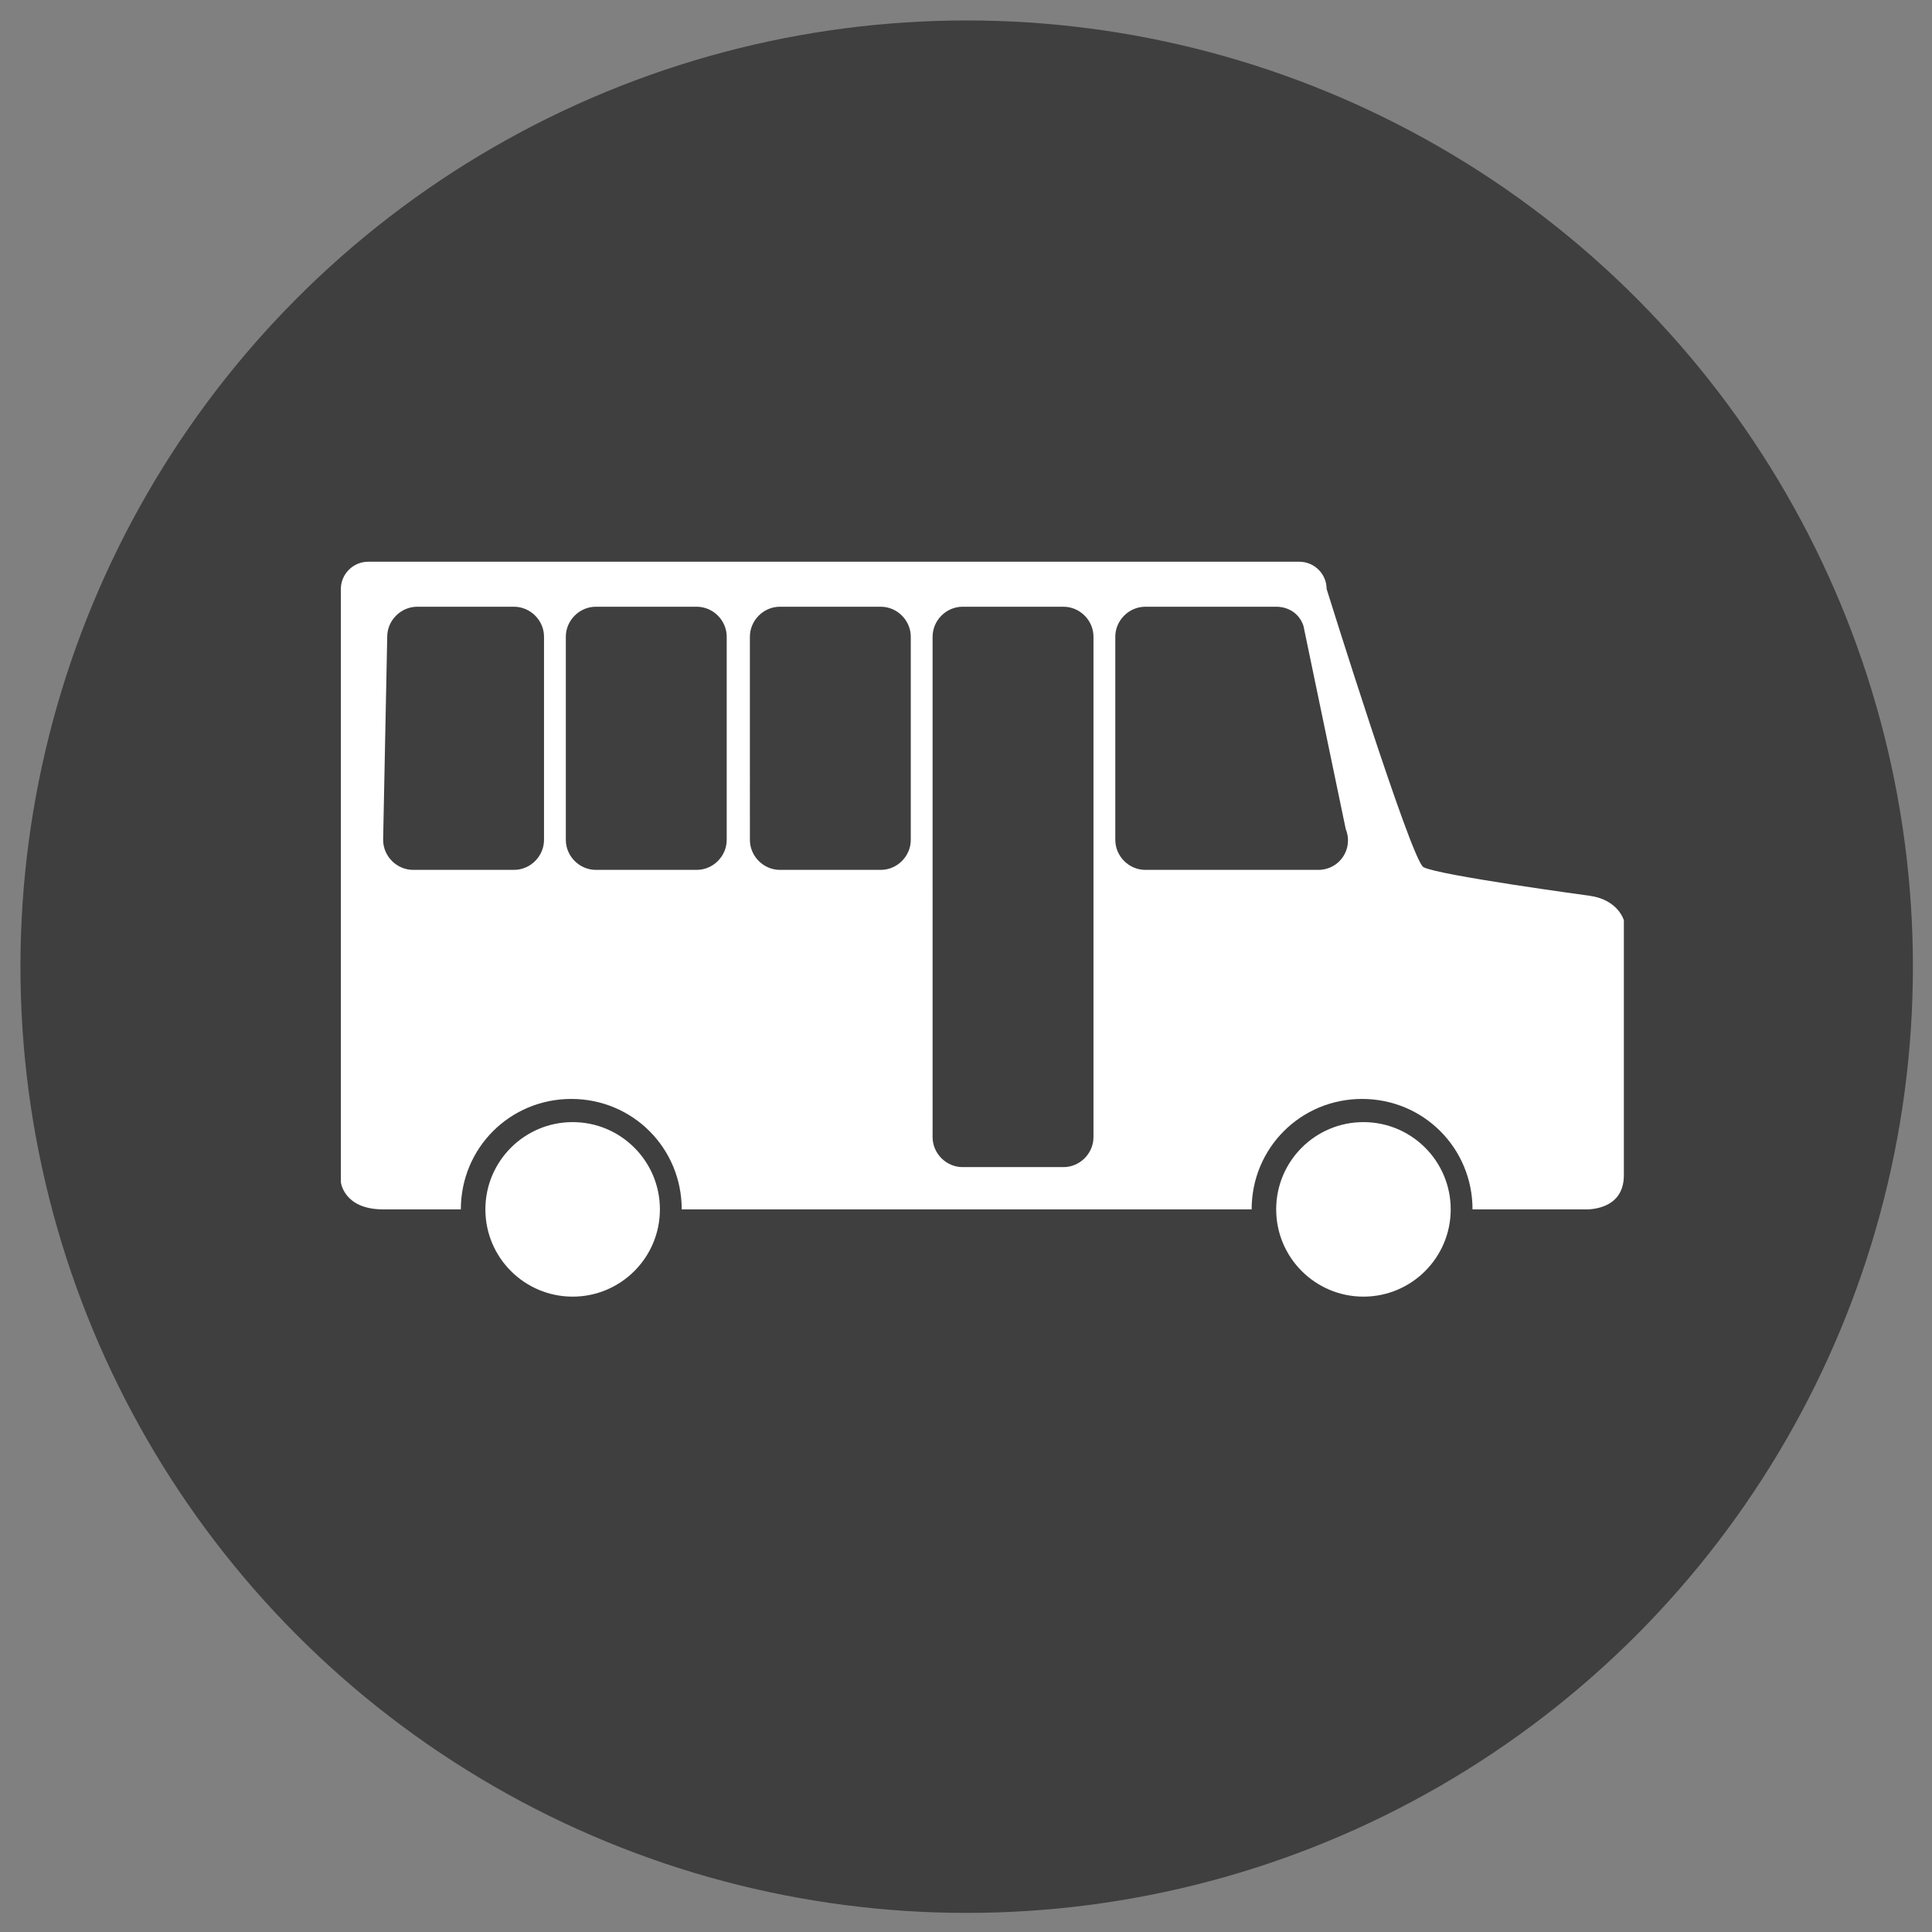
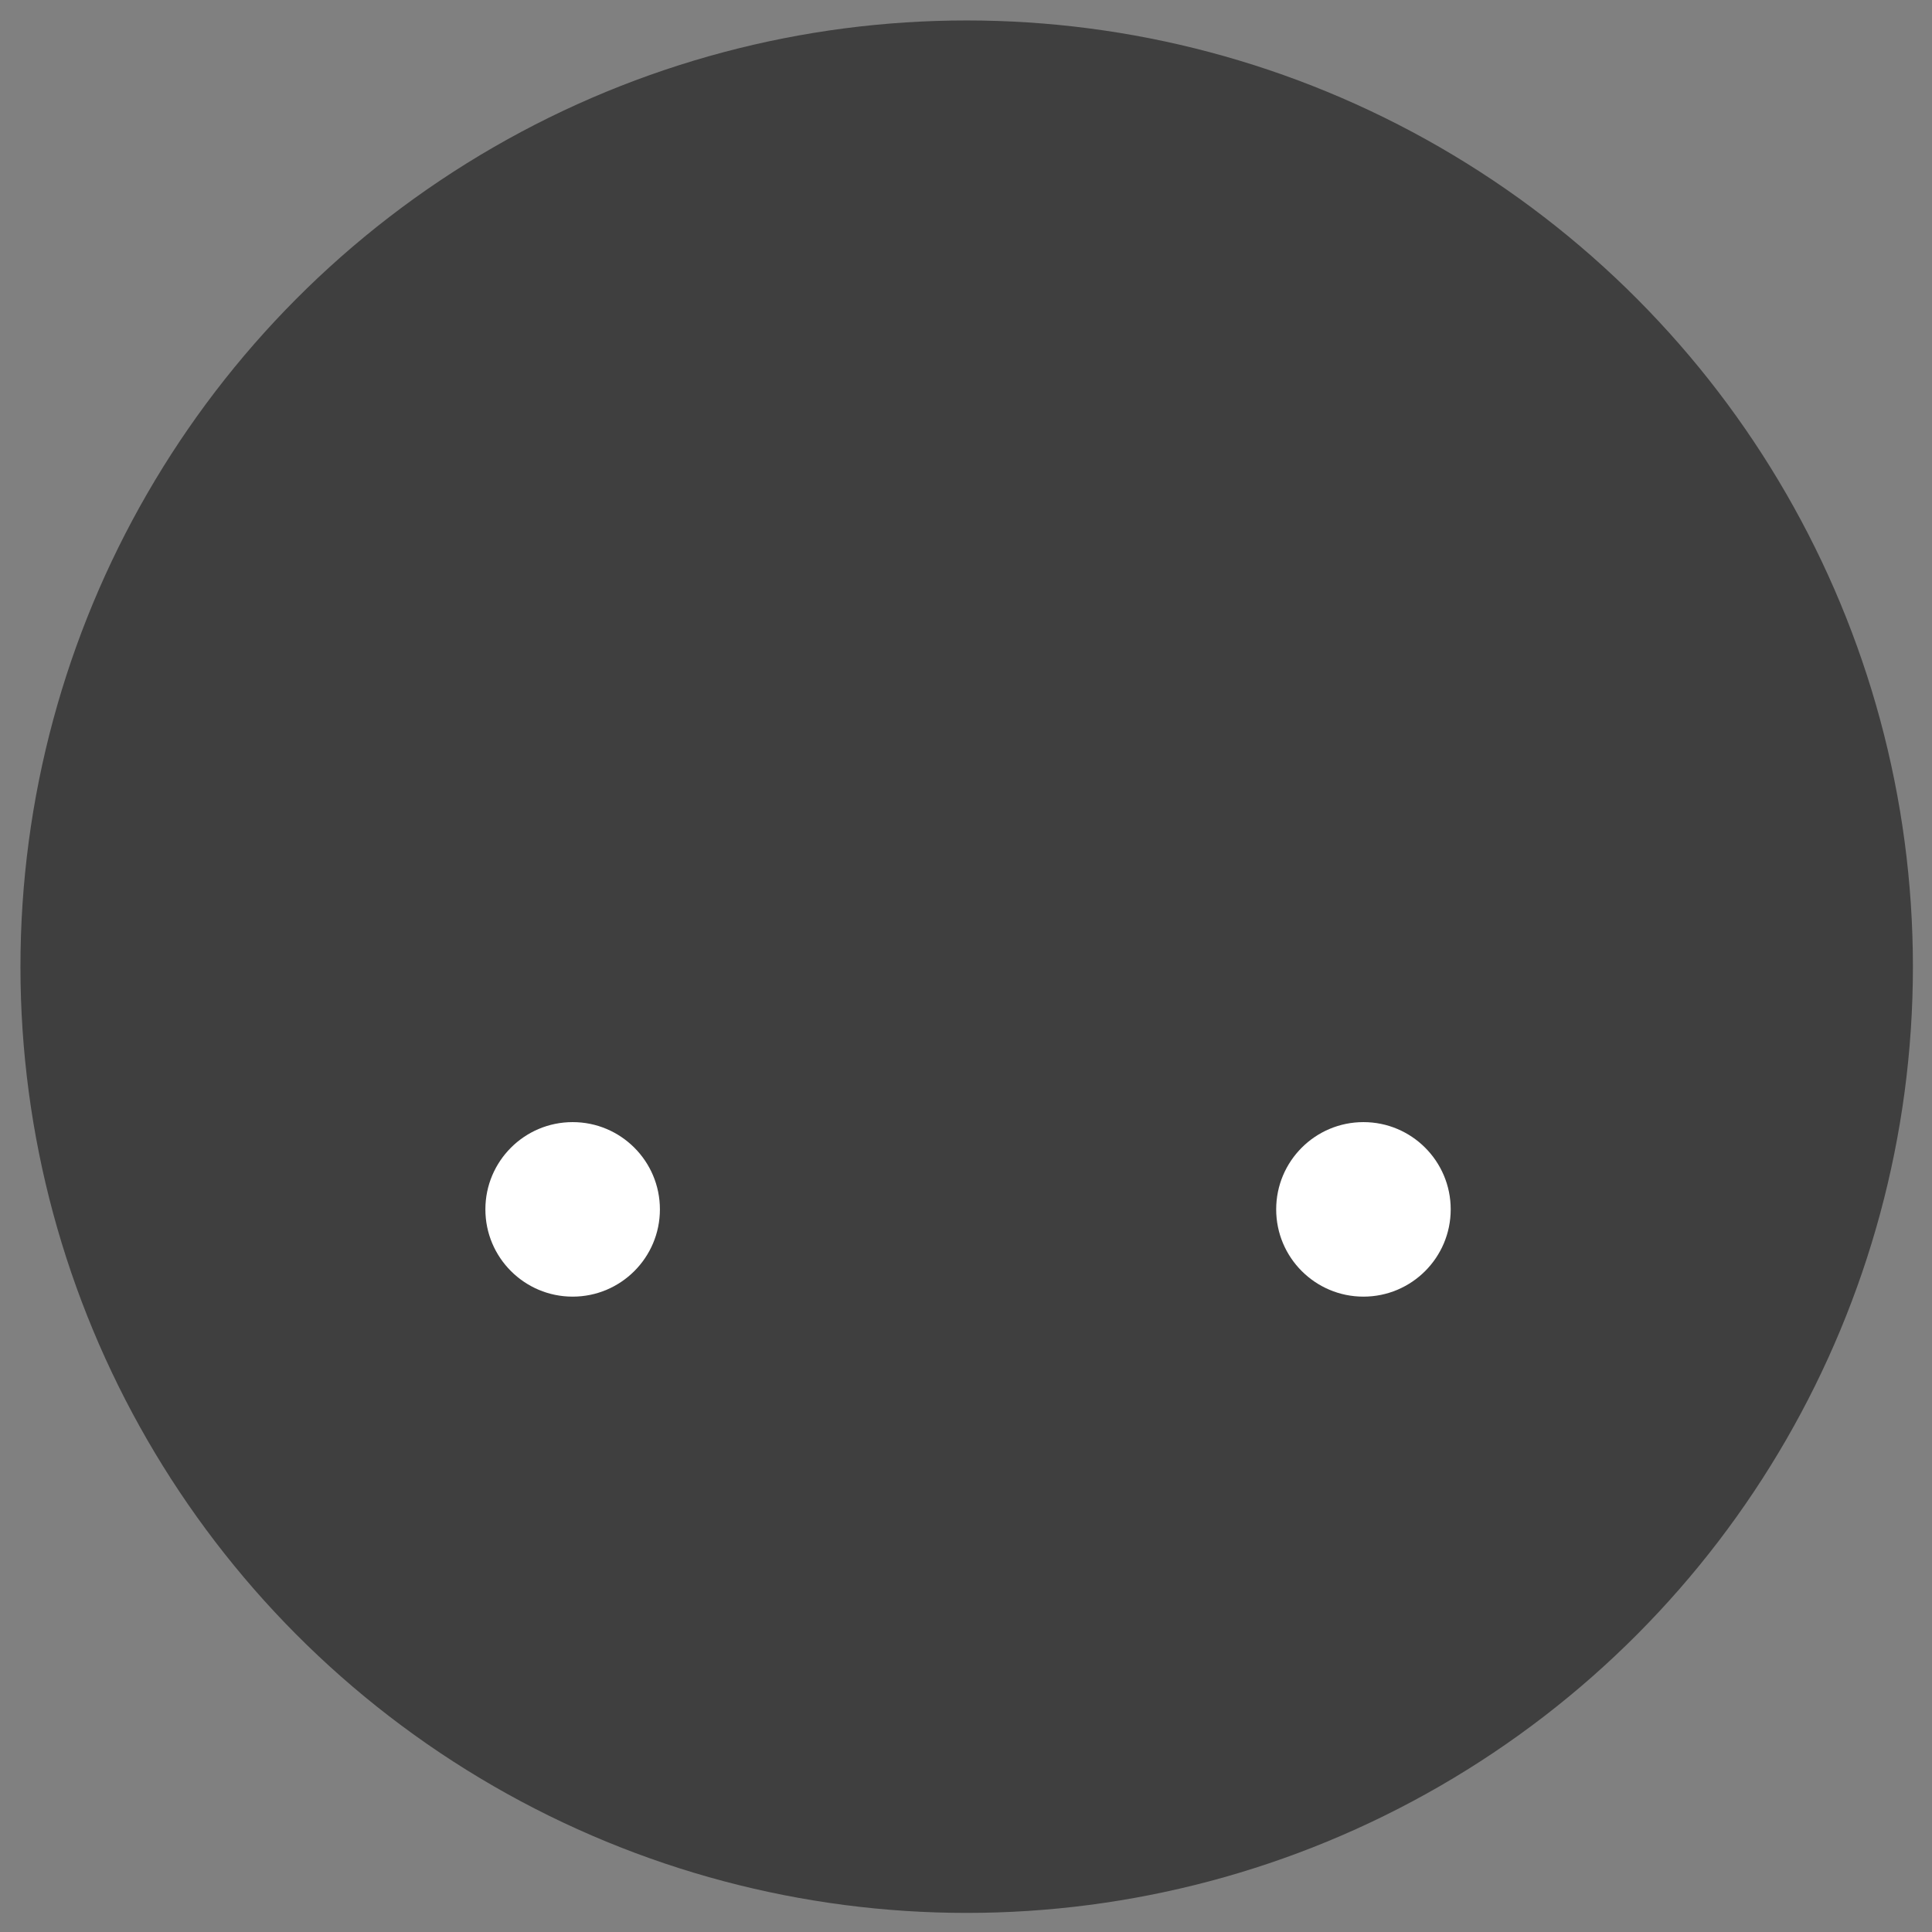
<svg xmlns="http://www.w3.org/2000/svg" version="1.1" id="Livello_1" x="0px" y="0px" viewBox="0 0 141.7 141.7" enable-background="new 0 0 141.7 141.7" xml:space="preserve">
  <rect x="0" y="0" width="141.7" height="141.7" fill="#808080" stroke="none" />
  <circle fill-rule="evenodd" clip-rule="evenodd" fill="#3F3F3F" cx="70.9" cy="70.9" r="69.4" />
  <g>
-     <path fill="#FFFFFF" d="M116.6,65.7c0,0-11.1-1.5-12.2-2.1c-0.9-0.5-7.1-20.4-7.1-20.4c0-1.1-0.9-2-2-2H27c-1.1,0-2,0.9-2,2v43.5   c0,0,0.2,2,3.1,2h5.7c0-4.5,3.6-8.1,8.1-8.1c4.5,0,8.1,3.6,8.1,8.1h41.8c0-4.5,3.6-8.1,8.1-8.1c4.5,0,8.1,3.6,8.1,8.1h8.2   c0,0,2.9,0.2,2.9-2.5V67.5C119.1,67.5,118.7,66,116.6,65.7z M39.9,61.6c0,1.2-1,2.2-2.2,2.2h-7.4c-1.2,0-2.2-1-2.2-2.2l0.3-14.9   c0-1.2,1-2.2,2.2-2.2h7.1c1.2,0,2.2,1,2.2,2.2V61.6z M53.3,61.6c0,1.2-1,2.2-2.2,2.2h-7.4c-1.2,0-2.2-1-2.2-2.2V46.7   c0-1.2,1-2.2,2.2-2.2h7.4c1.2,0,2.2,1,2.2,2.2V61.6z M66.8,61.6c0,1.2-1,2.2-2.2,2.2h-7.4c-1.2,0-2.2-1-2.2-2.2V46.7   c0-1.2,1-2.2,2.2-2.2h7.4c1.2,0,2.2,1,2.2,2.2V61.6z M80.2,83.4c0,1.2-1,2.2-2.2,2.2h-7.4c-1.2,0-2.2-1-2.2-2.2V46.7   c0-1.2,1-2.2,2.2-2.2H78c1.2,0,2.2,1,2.2,2.2V83.4z M96.7,63.8H84c-1.2,0-2.2-1-2.2-2.2V46.7c0-1.2,1-2.2,2.2-2.2h9.6   c0.9,0,1.7,0.5,2,1.4l3.1,14.9C99.3,62.3,98.2,63.8,96.7,63.8z" />
    <circle fill="#FFFFFF" cx="42" cy="88.7" r="6.4" />
    <circle fill="#FFFFFF" cx="100" cy="88.7" r="6.4" />
  </g>
</svg>